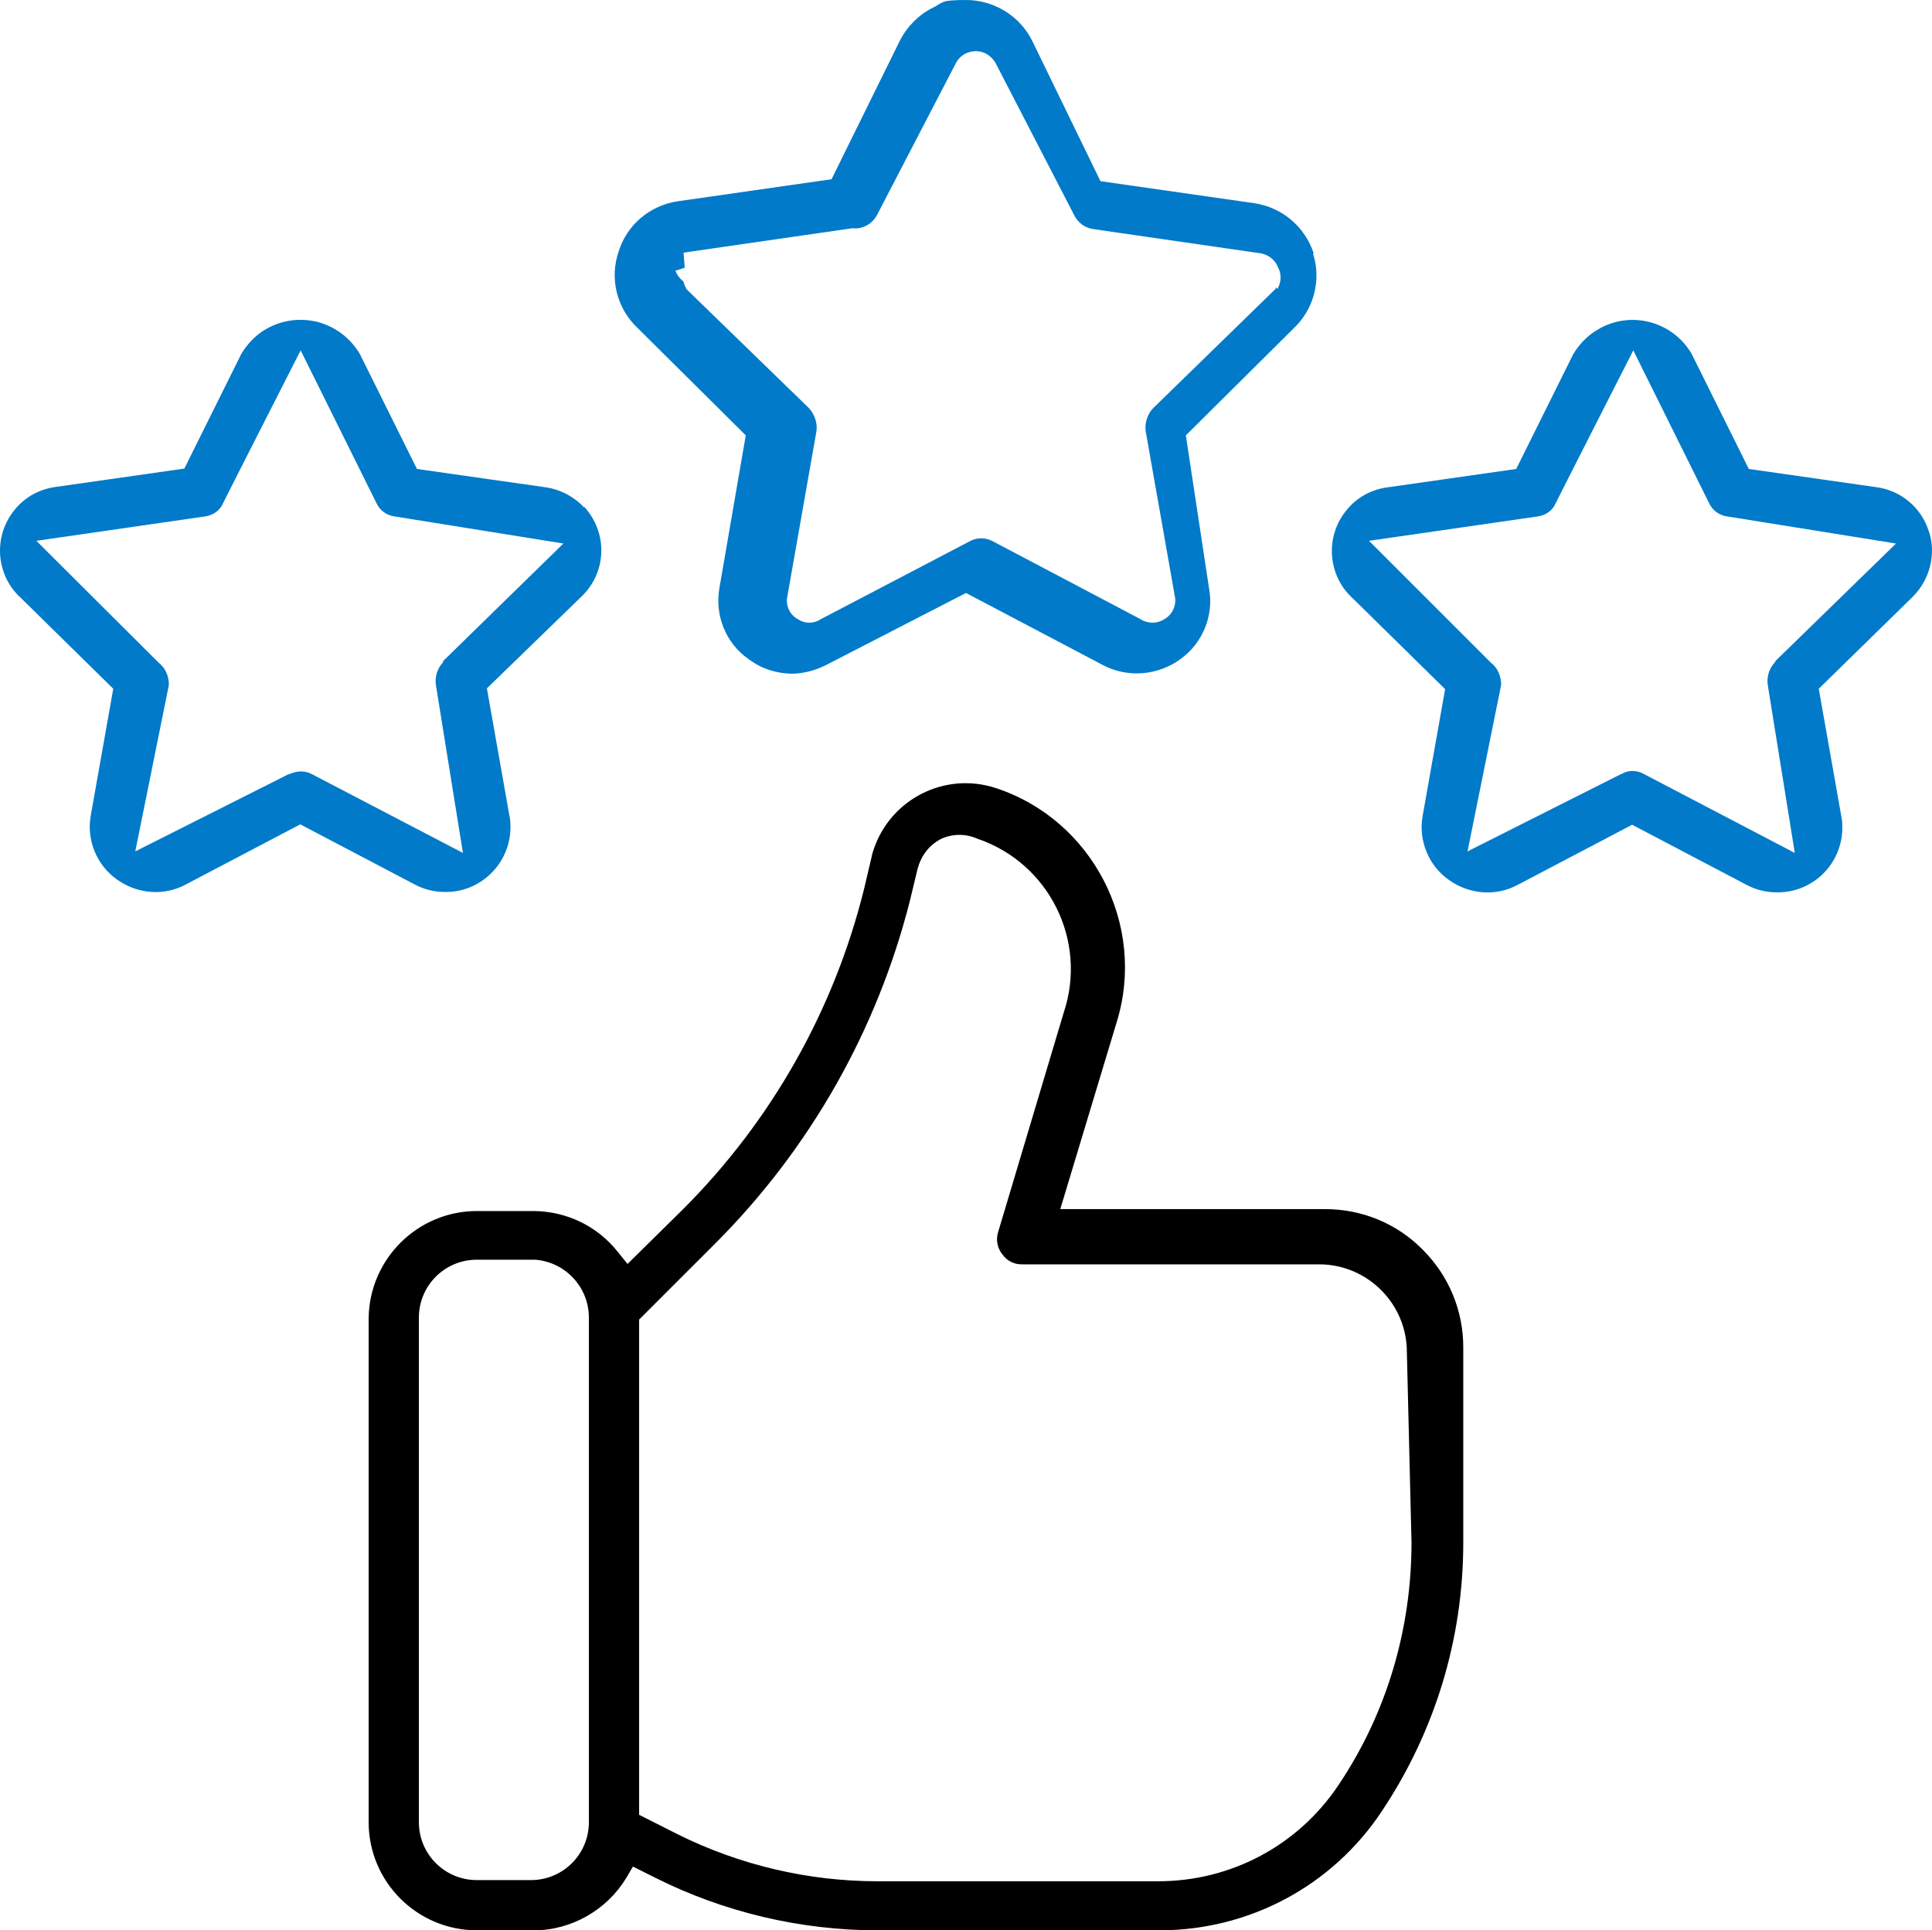
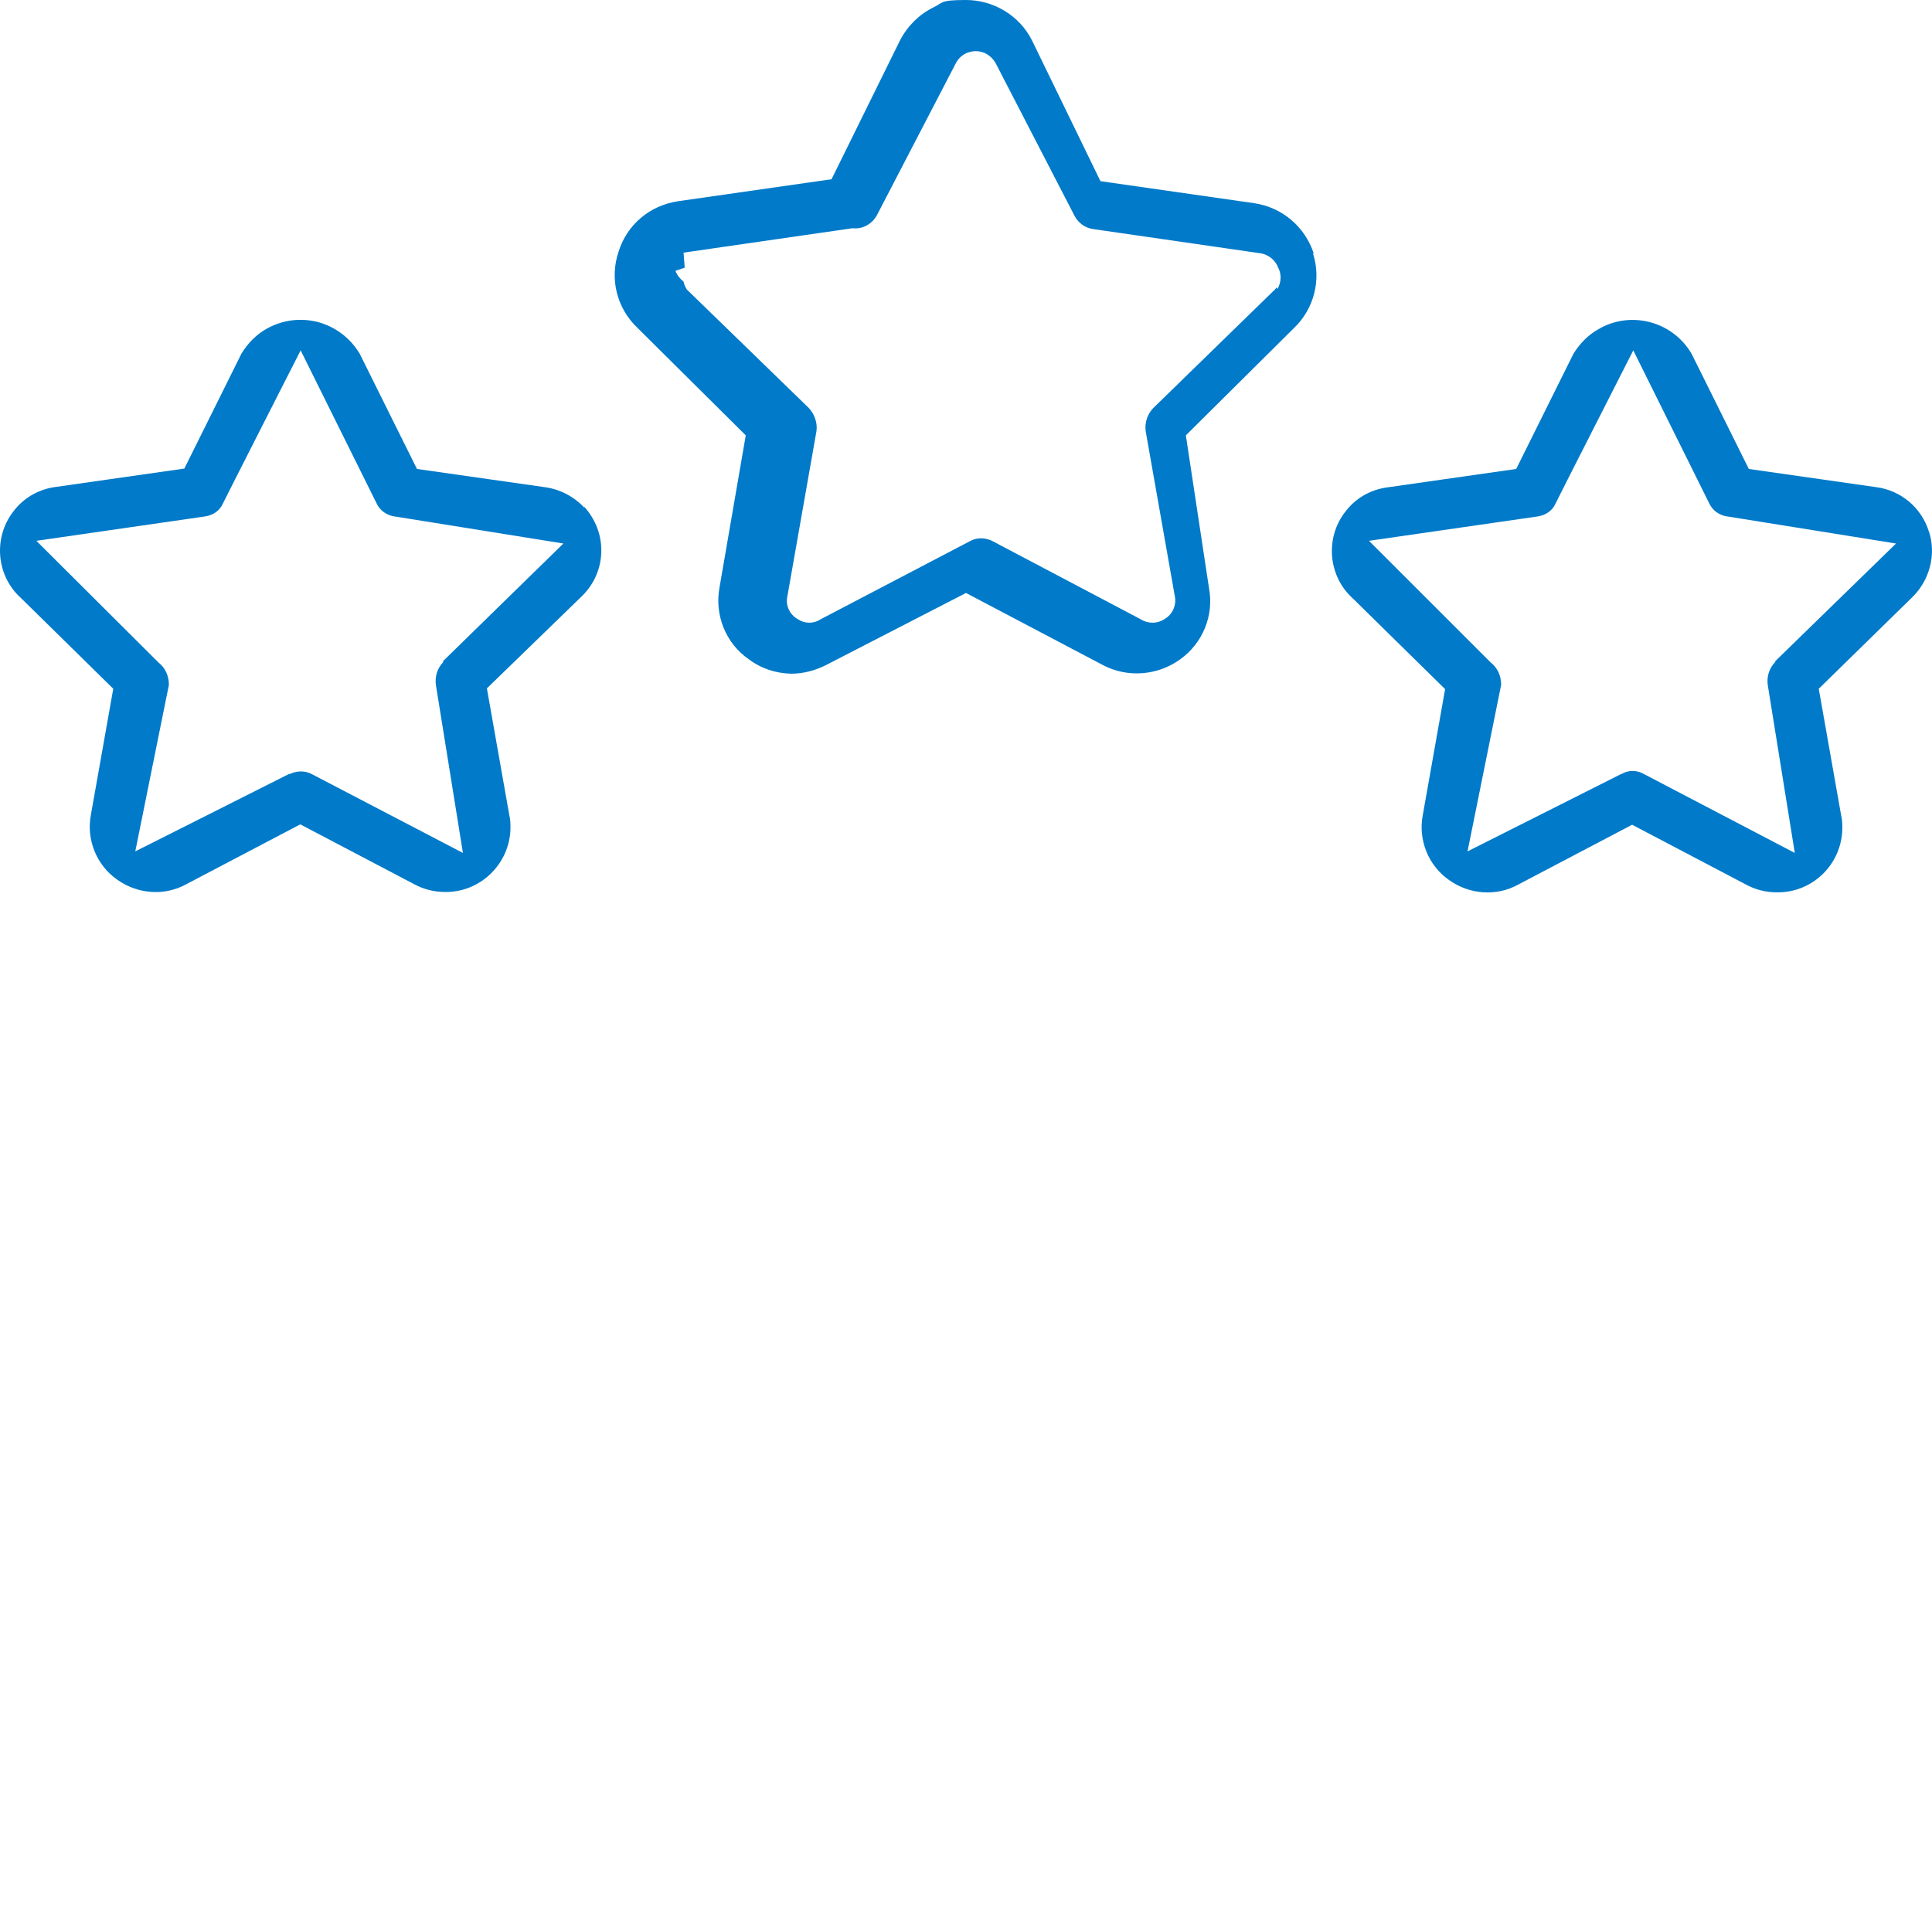
<svg xmlns="http://www.w3.org/2000/svg" id="Ebene_1" viewBox="0 0 500.02 499.7">
  <defs>
    <style>.cls-1{fill:#007ac9;}</style>
  </defs>
-   <path d="M123.41,313.5c-15.3,0-27.8,12.4-28,27.7v130.5c0,15.5,12.6,28,28,28h14.8c9.7,0,18.9-5.3,23.9-13.6l1.7-2.9,5.8,2.9c17.7,8.9,37.6,13.6,57.4,13.6h73.1c23.2,0,44.7-11.5,57.5-30.8,13.8-20.7,21.1-44.7,21.1-69.6v-50.5c0-9.5-3.7-18.5-10.5-25.3-6.7-6.8-15.7-10.5-25.3-10.5h-68.5l14.6-48.4c7.8-25.2-6.3-52.4-31.3-60.6-13.1-4.3-27.2,2.8-31.6,15.9-.2.6-.4,1.2-.5,1.8l-2,8.5c-7.8,31.4-24,60-46.8,82.8l-14.4,14.2-2.5-3.1c-5.3-6.7-13.2-10.5-21.7-10.6h-14.8ZM165.41,341.6l19.7-19.7c24.5-24.5,41.9-55.2,50.4-88.8l2-8.3c.9-3.3,2.9-5.9,5.8-7.5l.4-.2c2.9-1.3,6.3-1.3,9.2,0,18.6,6.3,28.6,26.4,22.4,45l-17,56.9c-.6,1.9-.2,4.1,1.1,5.7,1.2,1.7,3,2.6,5,2.6s0,0,.1,0h76.9c12.5,0,22.7,10.2,22.7,22.7l1.2,49.3c0,22.4-6.4,44.2-18.9,62.8-10.4,15.6-27.8,24.9-46.6,24.9h-72.8c-17.8,0-35.6-4.2-51.5-12.1l-10.1-5.1v-128.2h0ZM152.41,341.1v130.6c0,8.3-6.7,15-15,15h-14c-8.3,0-15-6.7-15-15v-130.6c0-8.3,6.7-15,15-15h15.1c7.8.6,13.9,7.1,13.9,15Z" />
  <path class="cls-1" d="M340.01,65.6c-2.3-6.9-8.1-11.9-15.4-13l-39.8-5.7-17.7-36.4c-3.3-6.6-10.1-10.5-17.1-10.5s-5.8.7-8.6,2c-3.6,1.8-6.6,4.8-8.5,8.5l-17.7,35.9-39.8,5.7c-7.2,1.1-13.1,6-15.3,13-2.4,7-.5,14.7,4.9,19.8l28,27.8-6.8,39.4c-1.3,7.1,1.6,14.4,7.5,18.5,3.3,2.5,7.1,3.7,11.1,3.8,3,0,6.1-.8,8.9-2.2l36.3-18.7,35.5,18.7c6.3,3.3,14.1,2.7,19.9-1.5,5.9-4.2,8.8-11.4,7.5-18.4l-6-39.6,27.9-27.7c5.3-5,7.2-12.6,5-19.4h.2ZM330.31,74.4l-.2.4-31.6,30.8c-1.5,1.5-2.3,3.8-2,6l7.5,42.5c.6,2.4-.5,5-2.7,6.2-.9.6-2,.9-3,.9s-2.2-.3-3.1-.9l-38.3-20.2c-1.9-1-4.1-1-5.9,0l-38.6,20.2c-1.8,1.2-4.1,1.2-5.9,0-2.2-1.2-3.3-3.7-2.7-6.1l7.5-42.6c.3-2.1-.5-4.4-2-6l-31.6-30.7-.2-.4c-.3-.5-.5-1.1-.6-1.6-.9-.7-1.7-1.7-2.1-2.8l2.4-.8-.3-3.9,43.6-6.3h.4c2.5.2,4.9-1.2,6.1-3.5l20.3-39.1c.7-1.4,1.8-2.4,3.2-2.9,1.5-.5,3-.5,4.5.2,1.2.6,2.2,1.6,2.8,2.8l20.2,39.1c1,2,2.8,3.3,4.9,3.6l43.5,6.3c2,.4,3.7,1.8,4.4,3.7.9,1.7.8,3.8-.2,5.5l-.3-.4Z" />
  <path class="cls-1" d="M151.21,131.4c-2.7-2.9-6.4-4.8-10.3-5.3l-33-4.7-14.8-29.8c-2.4-4-6.1-6.9-10.7-8.2-4.6-1.2-9.3-.6-13.4,1.7-2.7,1.5-4.9,3.8-6.5,6.4l-14.8,29.8-32.9,4.7c-4.5.5-8.5,2.7-11.2,6.2-2.8,3.5-4,7.9-3.5,12.3.5,4,2.3,7.6,5.3,10.3h0l23.9,23.5-5.8,32.7c-1.2,6.4,1.5,13,6.8,16.7,5.3,3.8,12.3,4.3,17.9,1.2l29.5-15.5,29.5,15.5c2.4,1.3,5.1,2,7.9,2h0c9.1.2,16.8-7.2,17-16.4,0-1.2,0-2.3-.3-3.5l-5.8-32.8,24.1-23.4c3.4-3.1,5.3-7.2,5.5-11.6.2-4.4-1.4-8.7-4.4-12v.2ZM114.81,171.3c-1.6,1.6-2.3,3.8-2,6l7,43.5-39.1-20.4c-.9-.5-1.9-.7-2.9-.7h0c-1,0-2,.3-2.9.7h-.2l-39.7,20,8.7-43.1c0-2.3-.9-4.4-2.7-5.8l-.3-.3-31.3-31.2,43.6-6.3c2.1-.3,3.9-1.5,4.7-3.4h0c0-.1,20.1-39.6,20.1-39.6l19.6,39.5c.9,2,2.7,3.2,4.7,3.5h.1l43.6,7-31.3,30.6h.3Z" />
  <path class="cls-1" d="M499.21,137.6h0c-1.9-6.2-7.3-10.7-13.7-11.5l-32.9-4.7-14.8-29.8c-4.9-8.4-15.7-11.3-24.1-6.4-2.7,1.5-4.9,3.8-6.5,6.4l-14.8,29.8-32.9,4.7c-4.5.5-8.5,2.7-11.2,6.2-2.8,3.5-4,7.9-3.5,12.3.5,4,2.3,7.6,5.3,10.3h0l23.9,23.5-5.8,32.7c-1.2,6.4,1.5,13,6.8,16.7,5.3,3.8,12.3,4.3,17.9,1.2l29.5-15.5,29.5,15.5c2.4,1.3,5.1,2,7.9,2h.3c9.1,0,16.5-7.3,16.7-16.4,0-1.2,0-2.3-.3-3.5l-5.8-32.8,23.9-23.4c4.8-4.5,6.6-11.3,4.6-17.4v.1ZM459.51,171.3c-1.6,1.6-2.3,3.8-2,6l7,43.5-39-20.4c-1.9-1.1-4.1-1.1-5.9,0h-.1l-39.7,20,8.7-43.1c0-2.3-.9-4.4-2.7-5.8l-.3-.3-31.2-31.2,43.6-6.3c2.1-.3,3.9-1.5,4.7-3.4h0c0-.1,20.1-39.6,20.1-39.6l19.6,39.5c.9,2,2.7,3.2,4.7,3.5h.1l43.6,7-31.3,30.5.1.1Z" />
</svg>